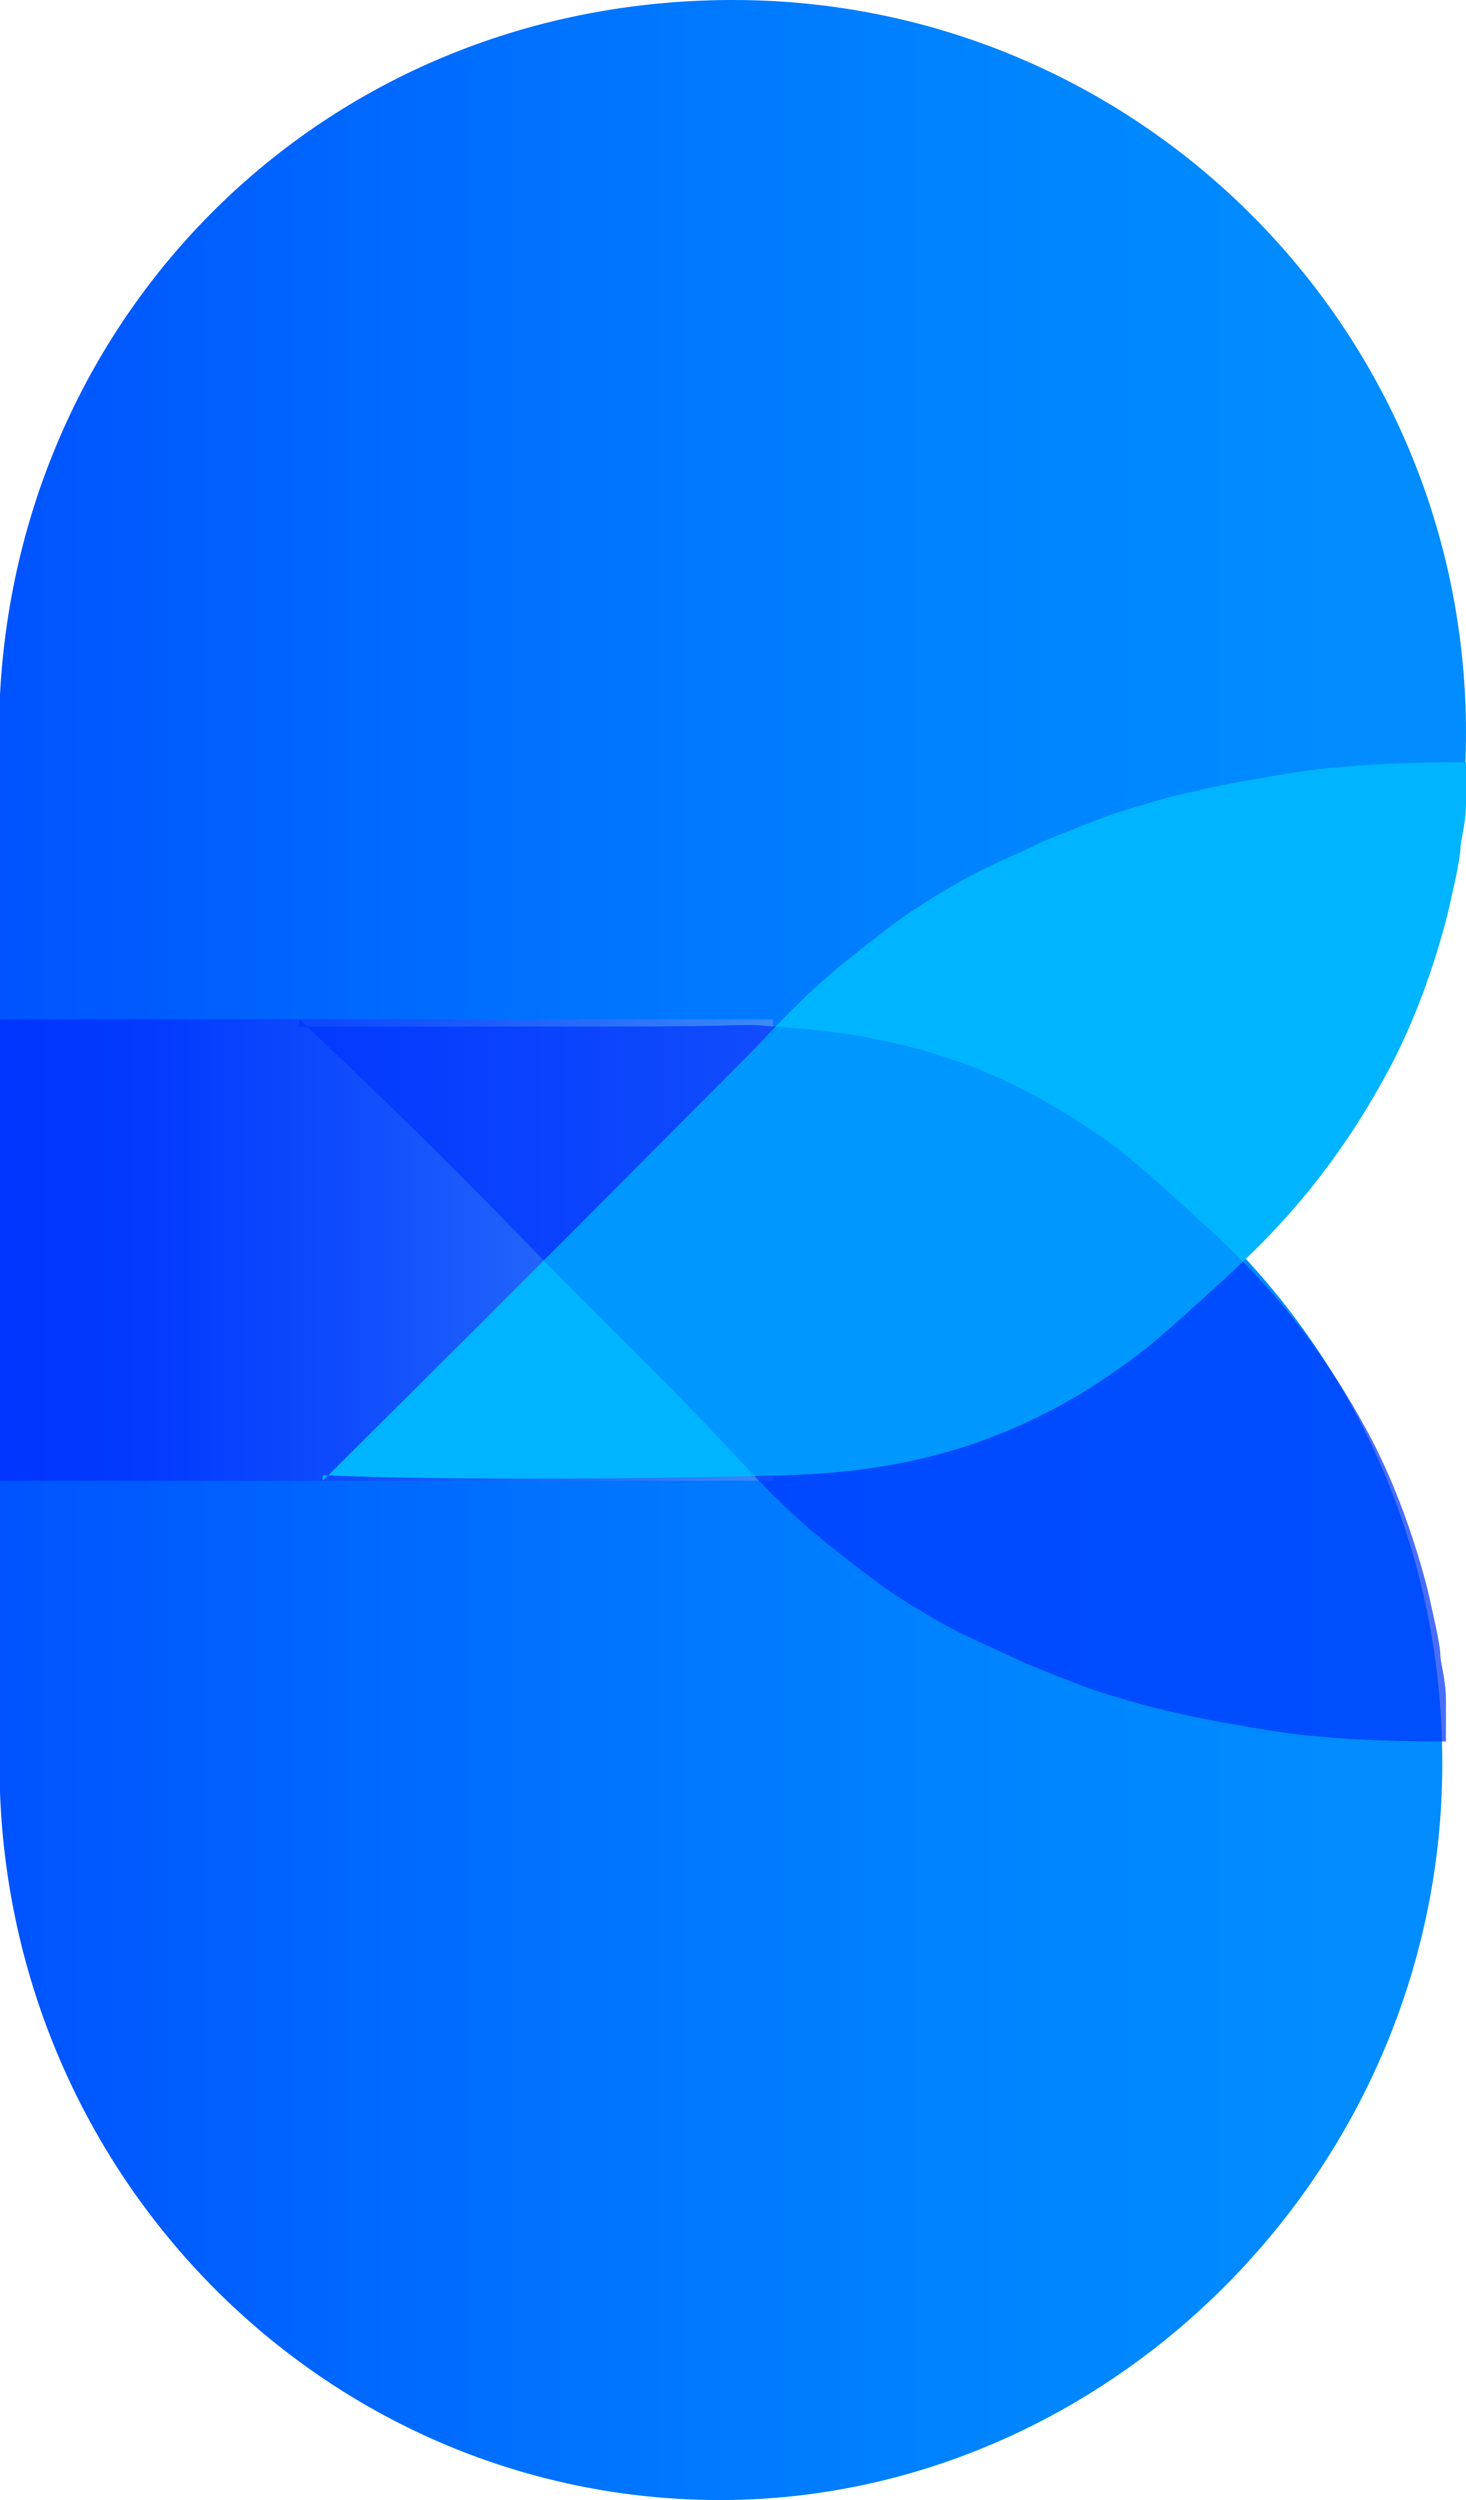
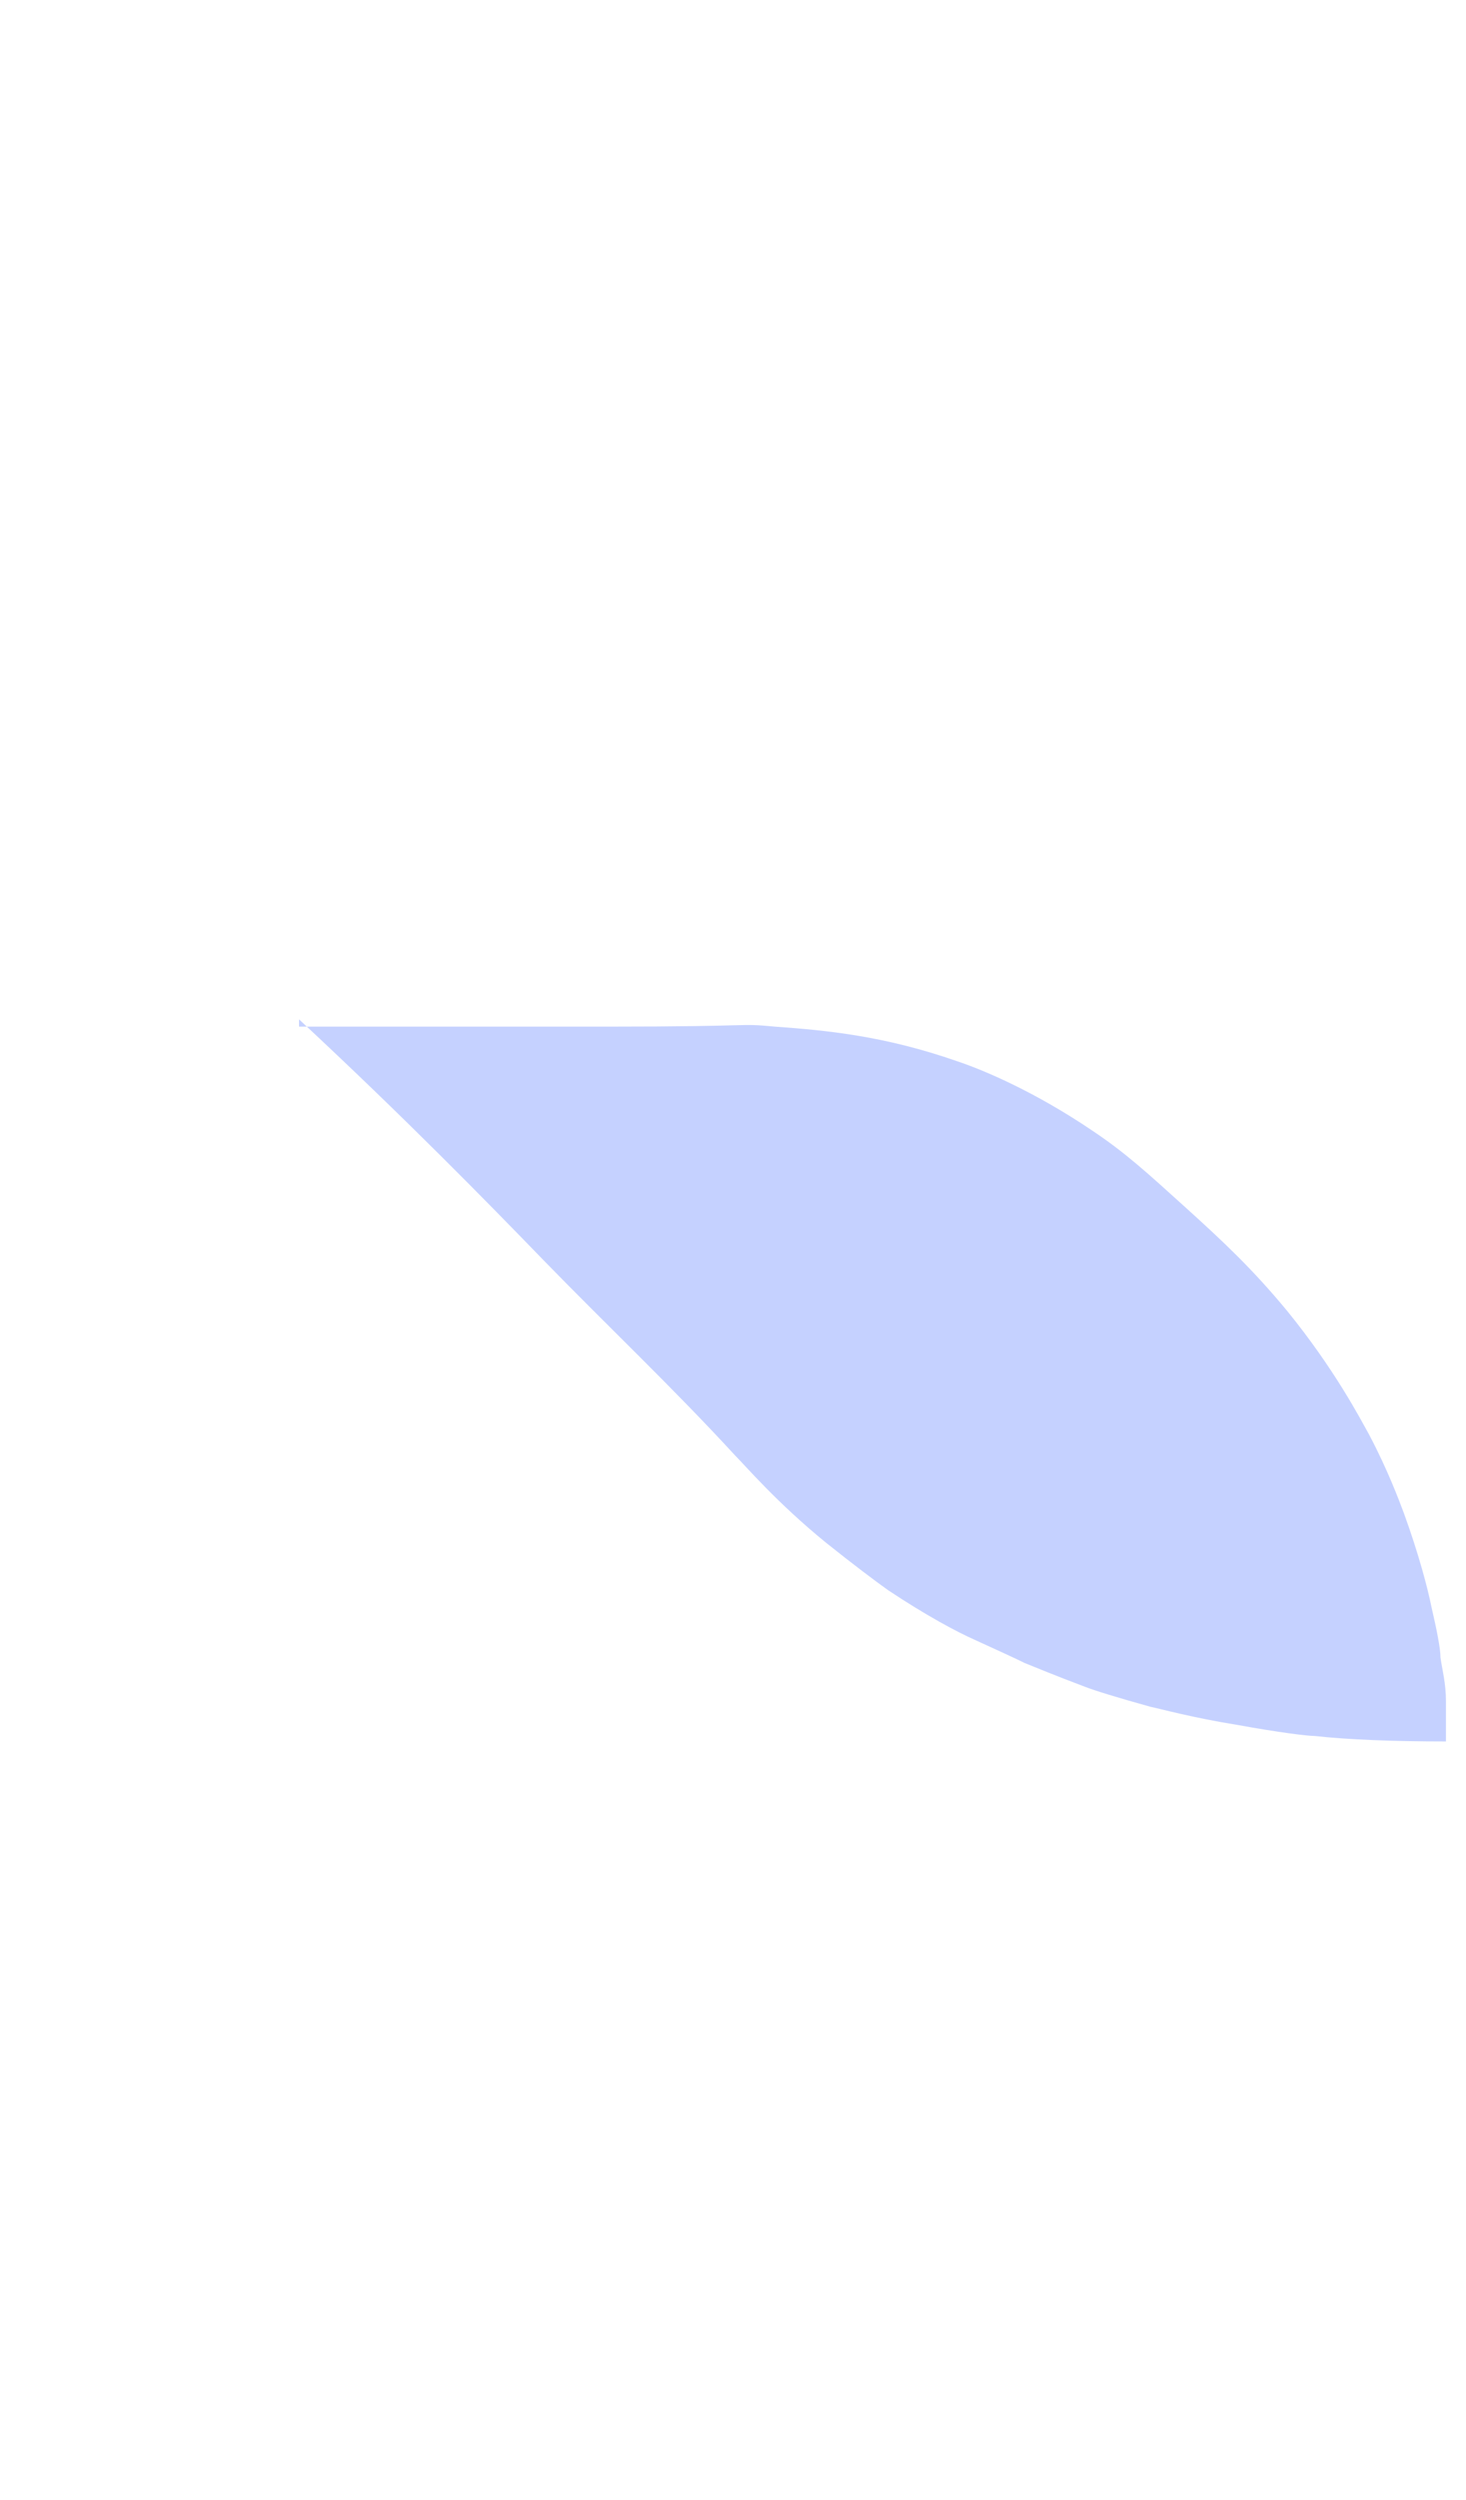
<svg xmlns="http://www.w3.org/2000/svg" id="Layer_1" data-name="Layer 1" viewBox="0 0 8.04 13.71">
  <defs>
    <style>
      .cls-1 {
        fill: url(#linear-gradient);
      }

      .cls-2 {
        fill: #00b4ff;
      }

      .cls-3 {
        fill: url(#linear-gradient-2);
      }

      .cls-4 {
        opacity: .23;
      }

      .cls-4, .cls-5 {
        fill: #0035ff;
      }

      .cls-5 {
        opacity: .63;
      }
    </style>
    <linearGradient id="linear-gradient" x1="-.11" y1="6.86" x2="9.39" y2="6.86" gradientUnits="userSpaceOnUse">
      <stop offset="0" stop-color="#0052ff" />
      <stop offset=".02" stop-color="#0054ff" />
      <stop offset=".34" stop-color="#0073ff" />
      <stop offset=".62" stop-color="#0086ff" />
      <stop offset=".81" stop-color="#018dff" />
    </linearGradient>
    <linearGradient id="linear-gradient-2" x1="0" y1="6.86" x2="4.24" y2="6.86" gradientUnits="userSpaceOnUse">
      <stop offset="0" stop-color="#0035ff" />
      <stop offset=".19" stop-color="#033afe" />
      <stop offset=".43" stop-color="#0e4afd" />
      <stop offset=".69" stop-color="#2163fb" />
      <stop offset=".98" stop-color="#3a87f8" />
      <stop offset="1" stop-color="#3d8bf8" />
    </linearGradient>
  </defs>
-   <path class="cls-1" d="m8.04,4.02C8.04,1.8,6.24,0,4.02,0S.11,1.69,0,3.81h0v6.02h0c.08,2.16,1.82,3.88,3.95,3.88s3.96-1.81,3.96-4.04c0-1.08-.41-2.05-1.09-2.78.75-.73,1.22-1.75,1.22-2.88Z" />
-   <rect class="cls-3" y="5.59" width="4.24" height="2.53" />
-   <path class="cls-5" d="m1.64,5.59c.58.54,1.03,1,1.34,1.32.35.36.71.7,1.05,1.07.06.06.23.26.5.48.15.12.27.21.34.26.21.14.38.23.47.27.13.06.22.1.28.13.05.02.17.07.33.13.05.02.18.06.36.11.05.01.23.06.48.1.22.04.38.06.42.06.18.02.43.03.72.03,0-.06,0-.13,0-.22,0-.1-.02-.17-.03-.24,0-.05-.02-.15-.05-.28-.02-.1-.07-.29-.15-.51-.03-.08-.09-.24-.19-.43-.05-.09-.19-.36-.45-.68-.19-.23-.35-.38-.56-.57-.21-.19-.33-.3-.51-.42-.31-.21-.59-.33-.74-.38-.4-.14-.72-.17-1-.19-.21-.02-.08,0-.92,0-.34,0-.69,0-1.03,0-.06,0-.09,0-.13,0-.02,0-.05,0-.11,0,0,0-.02,0-.03,0-.05,0-.19,0-.39,0Z" />
-   <path class="cls-2" d="m1.77,8.12c1.2-1.19,2.04-2.04,2.37-2.37.05-.05.23-.26.5-.48.15-.12.27-.21.34-.26.21-.14.38-.23.47-.27.13-.06.22-.1.28-.13.05-.02.17-.07.33-.13.05-.02.18-.06.36-.11.05-.01.23-.06.48-.1.22-.04.38-.06.42-.06.18-.02.43-.03.72-.03,0,.06,0,.13,0,.22,0,.1-.02.17-.03.24,0,.05-.02.15-.05.28-.02.1-.07.29-.15.51-.03.08-.09.24-.19.43-.05.09-.19.36-.45.68-.19.23-.35.38-.56.57-.21.19-.33.3-.51.42-.14.1-.4.26-.74.38-.43.15-.8.17-1.04.18-1.09.03-2.11.02-2.55,0Z" />
+   <path class="cls-2" d="m1.77,8.12Z" />
  <path class="cls-4" d="m1.64,5.59c.58.54,1.03,1,1.34,1.32.35.36.71.7,1.05,1.07.06.06.23.26.5.48.15.12.27.21.34.26.21.14.38.23.47.27.13.06.22.1.28.13.05.02.17.07.33.13.05.02.18.06.36.11.05.01.23.06.48.1.22.04.38.06.42.06.18.02.43.03.72.03,0-.06,0-.13,0-.22,0-.1-.02-.17-.03-.24,0-.05-.02-.15-.05-.28-.02-.1-.07-.29-.15-.51-.03-.08-.09-.24-.19-.43-.05-.09-.19-.36-.45-.68-.19-.23-.35-.38-.56-.57-.21-.19-.33-.3-.51-.42-.31-.21-.59-.33-.74-.38-.4-.14-.72-.17-1-.19-.21-.02-.08,0-.92,0-.34,0-.69,0-1.03,0-.06,0-.09,0-.13,0-.02,0-.05,0-.11,0,0,0-.02,0-.03,0-.05,0-.19,0-.39,0Z" />
</svg>